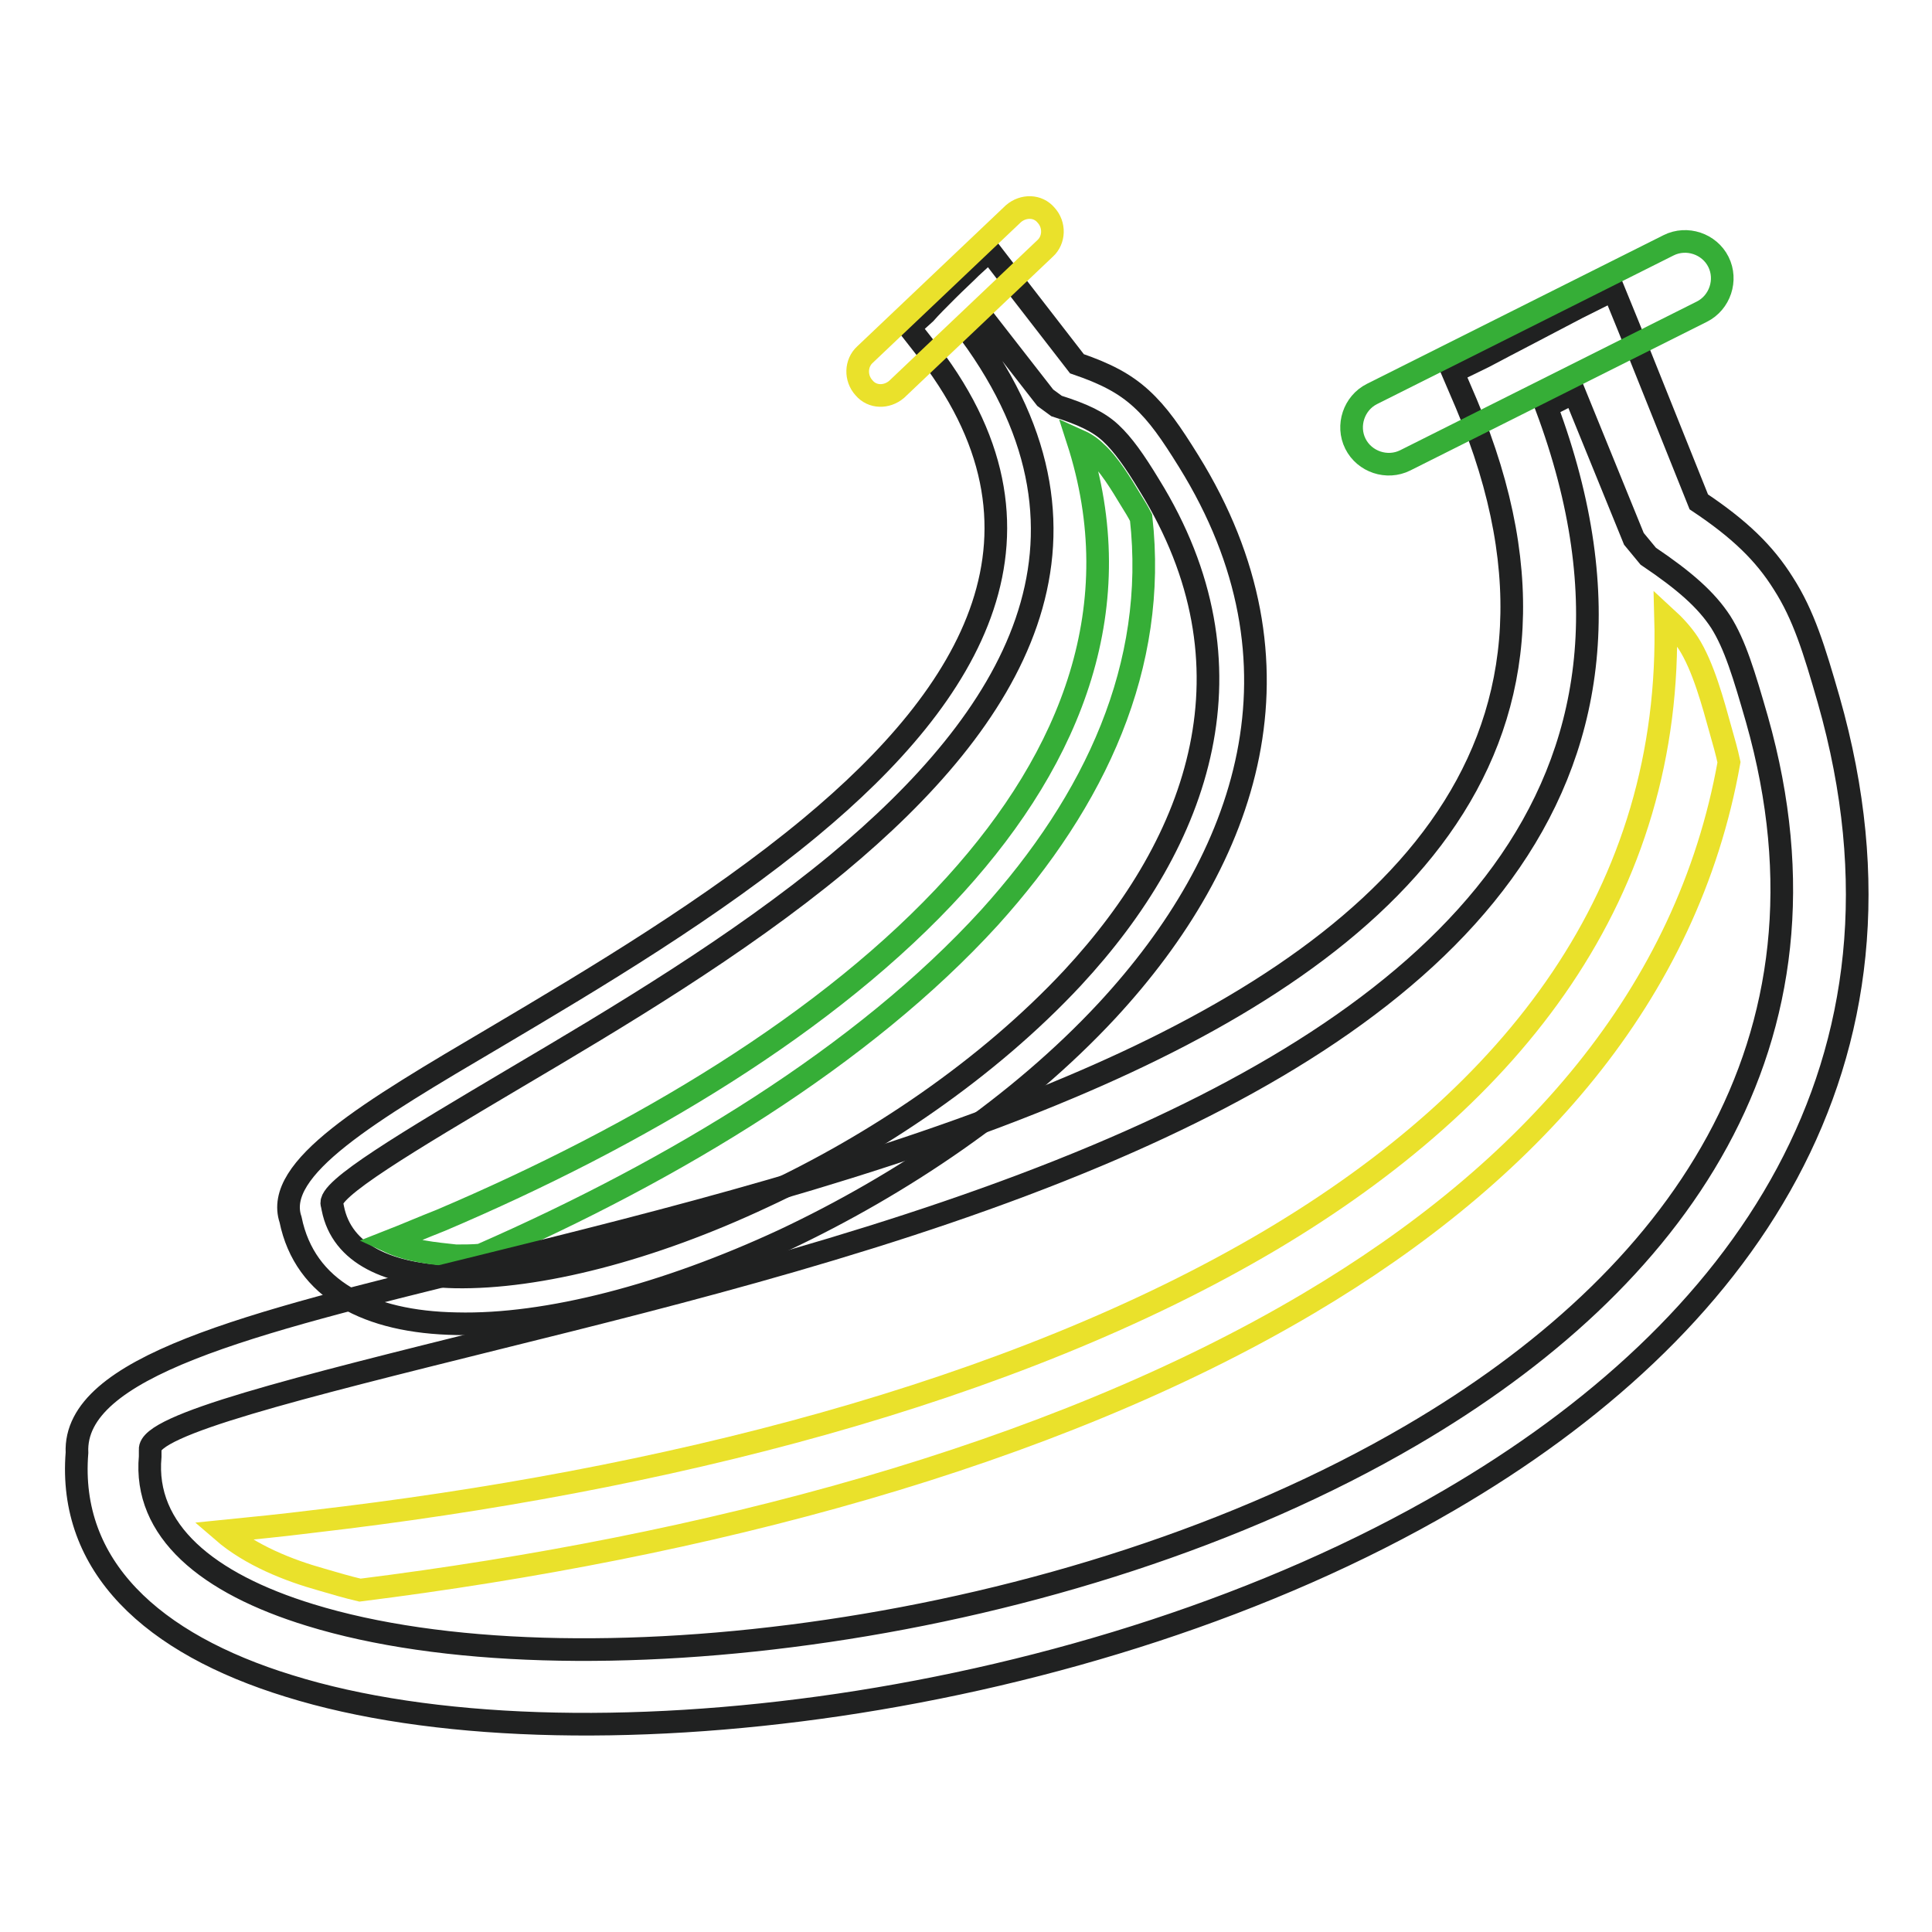
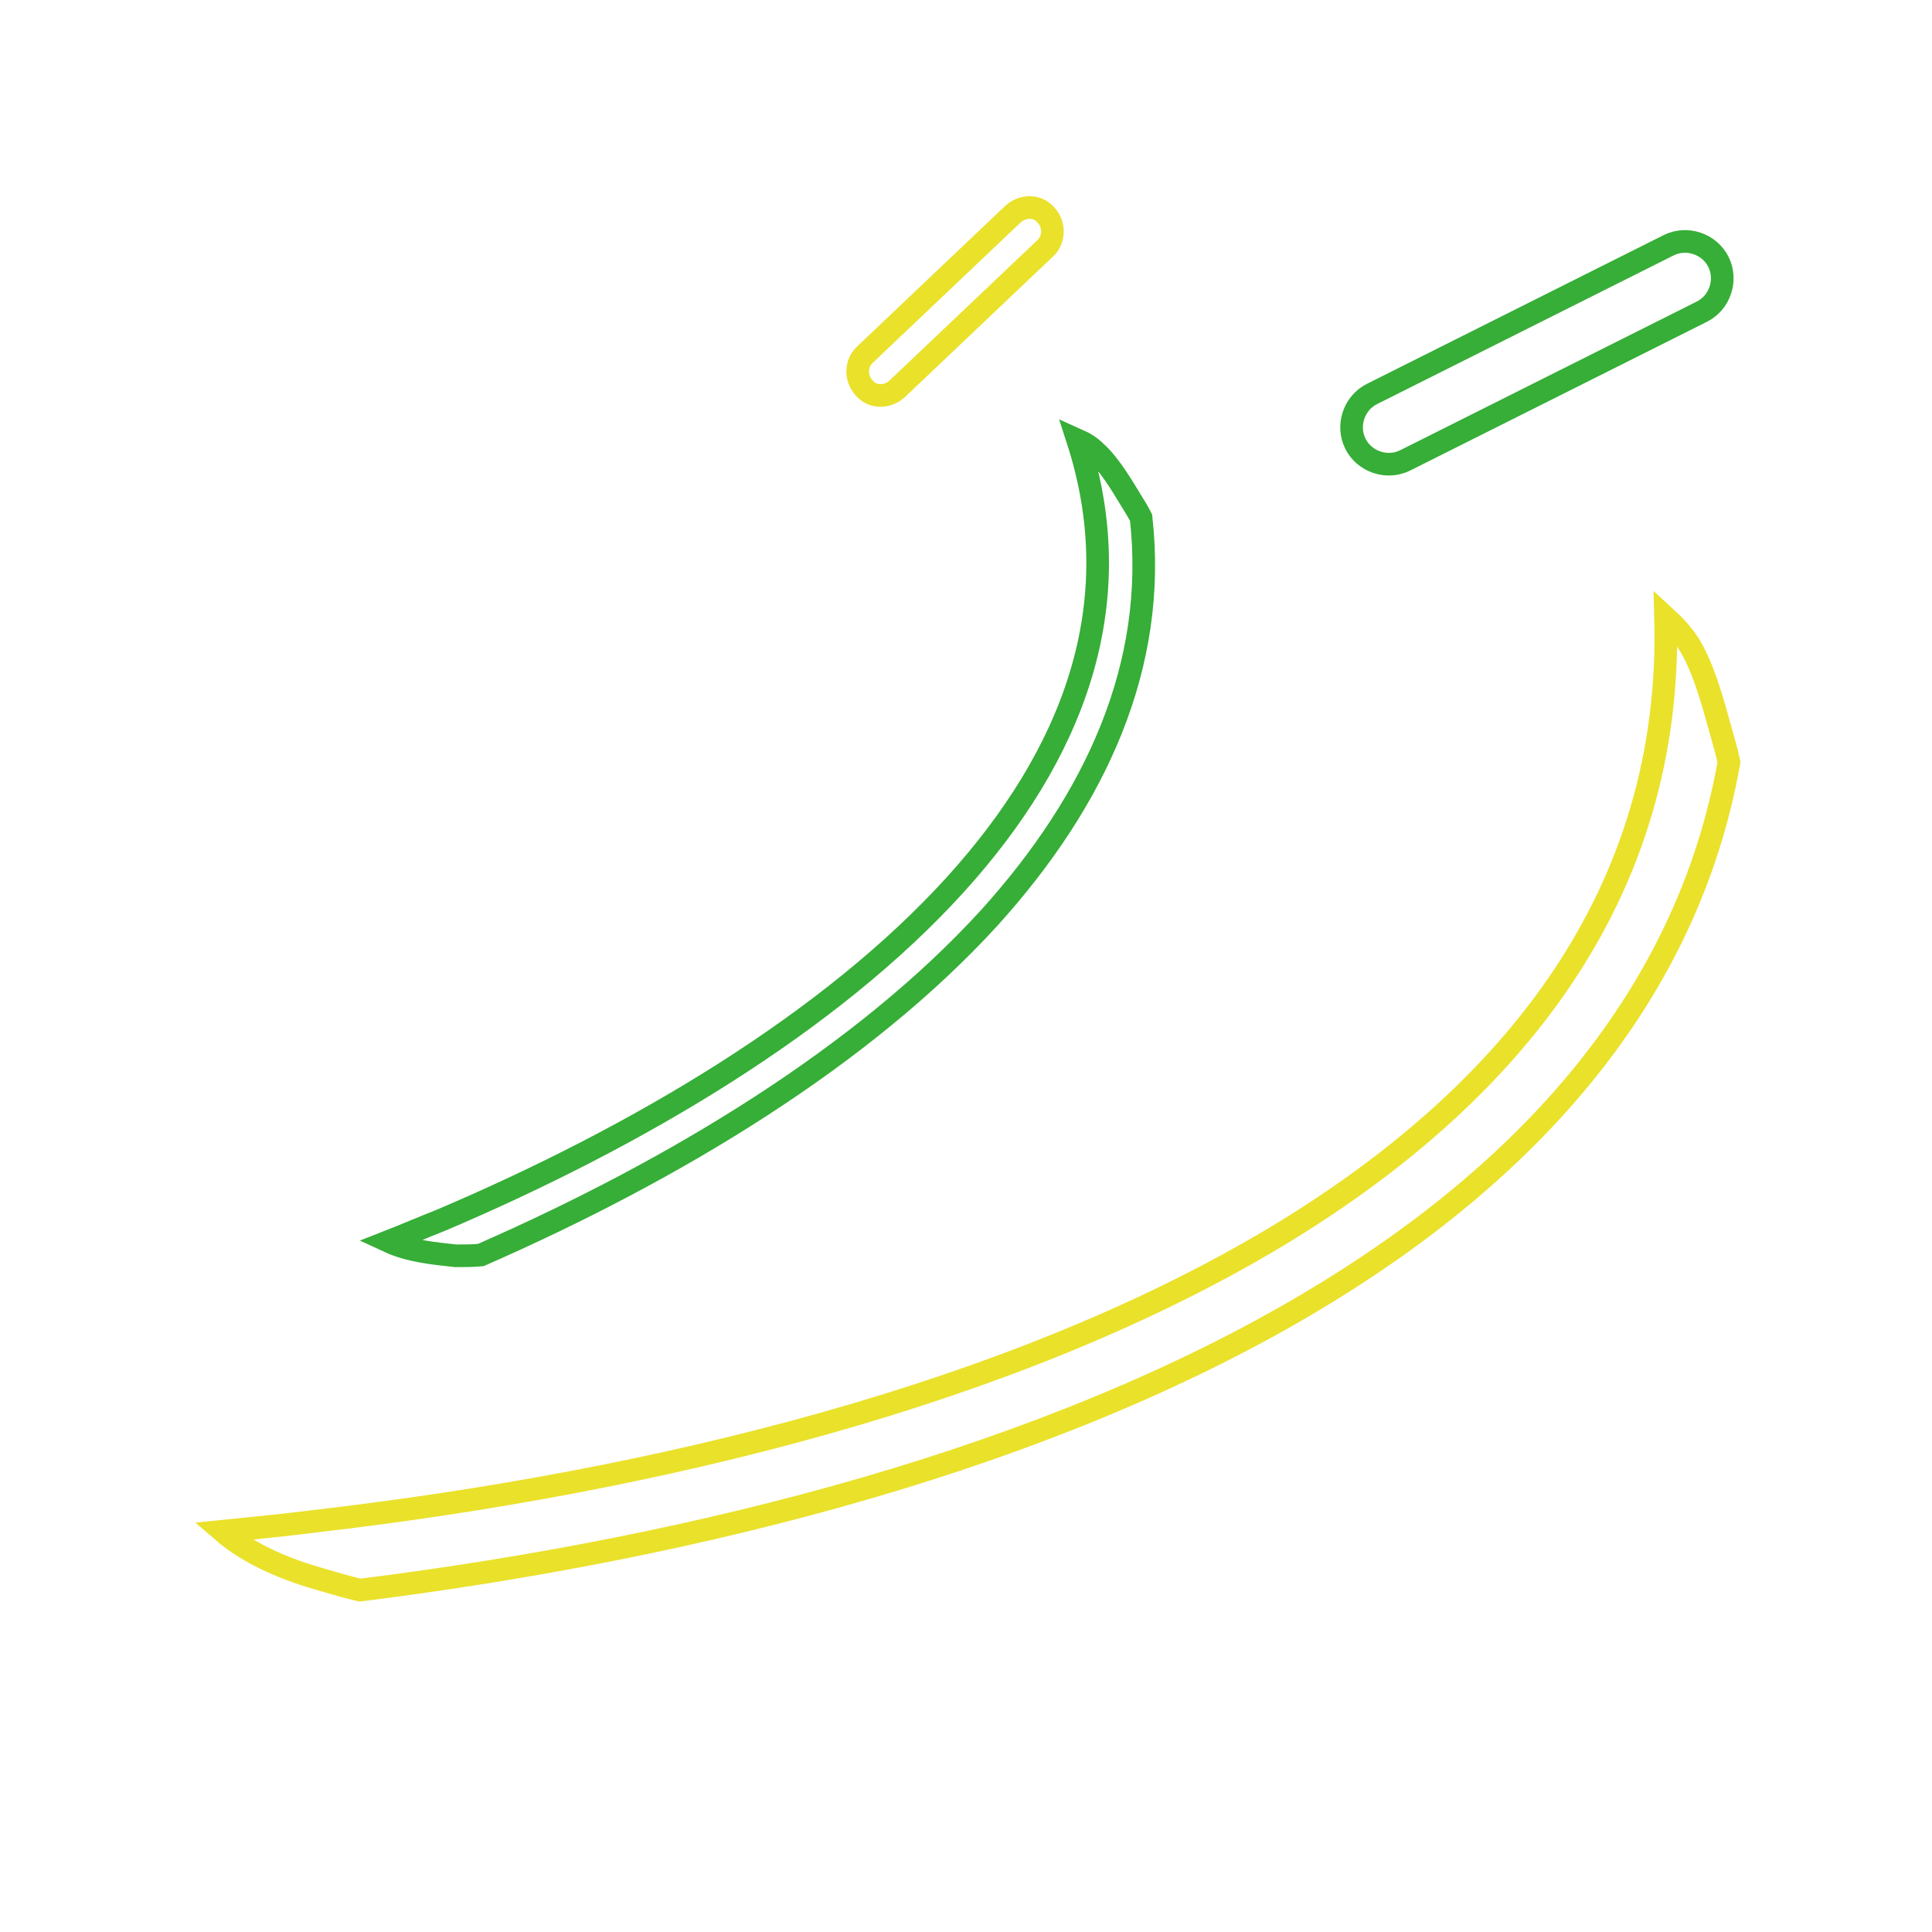
<svg xmlns="http://www.w3.org/2000/svg" version="1.1" x="0px" y="0px" viewBox="0 0 256 256" enable-background="new 0 0 256 256" xml:space="preserve">
  <g>
-     <path stroke-width="3" fill-opacity="0" stroke="#202121" d="M130.4,42.3l-0.7,0.7c-0.4,0.4-0.8,0.8-1.2,1.1c20.3,27.6,5.5,51.2-17.5,70.3c-13.3,11-29.3,20.5-42.5,28.3 c-14.5,8.6-25.3,15-24.5,16.9l0.1,0.5c1.2,6.1,7.4,8.9,16.2,9.1c11.1,0.2,25.9-3.6,40.8-10.6c14.9-6.9,29.8-17,41-29 c17-18.3,25-41.4,10.2-65.3c-2-3.3-3.5-5.4-5.1-6.9c-1.6-1.5-3.7-2.5-7.2-3.6l-1.5-1.1L130.4,42.3z M125.5,38.5 c1.1-1.1,2.3-2.2,3.2-3.1l2.4-2.2l2,2.6l9.6,12.4c3.8,1.3,6.3,2.6,8.5,4.6c2.3,2.1,4,4.6,6.3,8.3c16.7,26.9,7.9,52.6-10.8,72.8 c-11.7,12.6-27.3,23.1-42.8,30.4c-15.7,7.3-31.4,11.4-43.4,11.1c-11.7-0.2-20.1-4.5-22-13.8c-2.3-6.8,10.4-14.3,27.2-24.2 c13-7.7,28.8-17.1,41.7-27.8c21.2-17.6,34.7-39.2,14.9-63.9l-1.8-2.3l2.1-1.9C123.2,40.8,124.3,39.7,125.5,38.5L125.5,38.5z" />
    <path stroke-width="3" fill-opacity="0" stroke="#eae12b" d="M114.6,47c-1.2,1.1-1.3,3.1-0.1,4.4c1.1,1.3,3,1.3,4.3,0.2l19.7-18.7c1.2-1.1,1.3-3.1,0.1-4.4 c-1.1-1.3-3-1.3-4.3-0.2L114.6,47z" />
    <path stroke-width="3" fill-opacity="0" stroke="#36ae37" d="M51.5,164.5c2.3-0.9,4.6-1.9,6.9-2.8c26.1-11.1,51.6-26.2,68.2-44.5c15.5-17.1,23.3-37,16.2-58.9 c0.9,0.4,1.7,0.9,2.4,1.6c1.7,1.5,3.4,4.3,4.6,6.3c0.5,0.8,1,1.6,1.4,2.4c2.2,19.6-6,37.4-20.1,53c-16.7,18.3-41.6,33.4-67.4,44.7 c-1.1,0.1-2.2,0.1-3.3,0.1C57.6,166.1,54.3,165.8,51.5,164.5L51.5,164.5z" />
-     <path stroke-width="3" fill-opacity="0" stroke="#202121" d="M208.6,52l-1.4,0.7c-0.8,0.4-1.6,0.8-2.3,1.2c19.1,51.1-14.8,80.4-59.5,99.2 c-25.9,10.9-55.2,18.2-79.4,24.2c-26.5,6.6-46.4,11.5-46.1,14.8l0,0.9c-0.9,9.8,7.5,16.8,21.2,21c17.2,5.3,42.2,6,68.6,2.1 c26.5-3.9,54.4-12.5,77.3-25.9c34.9-20.4,58-51.9,45.8-94.9c-1.7-5.9-2.9-9.9-4.8-12.9c-1.9-2.9-4.7-5.4-9.6-8.7l-1.9-2.3L208.6,52 z M202.7,44.1c2.3-1.2,4.6-2.4,6.3-3.3l4.8-2.4l2,4.9l9.3,23.2c5.4,3.6,8.7,6.8,11.2,10.8c2.7,4.2,4.1,8.8,6,15.4 c13.8,48.4-11.7,83.6-50.3,106.1c-24,14-53.1,23-80.8,27.1c-27.8,4.1-54.3,3.3-72.9-2.5c-18.2-5.6-29.3-15.9-28.1-30.9 c-0.5-11.4,22.7-17.1,53.6-24.7c23.9-5.9,52.8-13.1,77.9-23.7c41.1-17.3,72.2-44.1,52.6-90.6l-1.8-4.2l4.1-2 C198.1,46.5,200.4,45.3,202.7,44.1L202.7,44.1z" />
    <path stroke-width="3" fill-opacity="0" stroke="#36ae37" d="M181.8,52.2c-2.4,1.2-3.4,4.2-2.2,6.6c1.2,2.4,4.2,3.4,6.6,2.2l39.3-19.7c2.4-1.2,3.4-4.2,2.2-6.6 c-1.2-2.4-4.2-3.4-6.6-2.2L181.8,52.2z" />
-     <path stroke-width="3" fill-opacity="0" stroke="#eae12b" d="M29.5,202.9c4-0.4,8-0.8,12-1.3c45.8-5.3,92.5-16.9,126.9-37.3c32.1-19.1,53.3-45.9,52.3-82.5 c1.2,1.1,2.2,2.2,3,3.4c2,3.1,3.3,8,4.3,11.6c0.4,1.4,0.8,2.8,1.1,4.2c-5.5,30.9-26.5,54.4-55.7,71.7 c-34.4,20.4-80.3,32.3-125.7,38c-1.7-0.4-3.4-0.9-5.1-1.4C38.3,208.1,33.2,206.1,29.5,202.9L29.5,202.9z" />
+     <path stroke-width="3" fill-opacity="0" stroke="#eae12b" d="M29.5,202.9c4-0.4,8-0.8,12-1.3c45.8-5.3,92.5-16.9,126.9-37.3c32.1-19.1,53.3-45.9,52.3-82.5 c1.2,1.1,2.2,2.2,3,3.4c2,3.1,3.3,8,4.3,11.6c0.4,1.4,0.8,2.8,1.1,4.2c-5.5,30.9-26.5,54.4-55.7,71.7 c-34.4,20.4-80.3,32.3-125.7,38c-1.7-0.4-3.4-0.9-5.1-1.4C38.3,208.1,33.2,206.1,29.5,202.9z" />
  </g>
</svg>